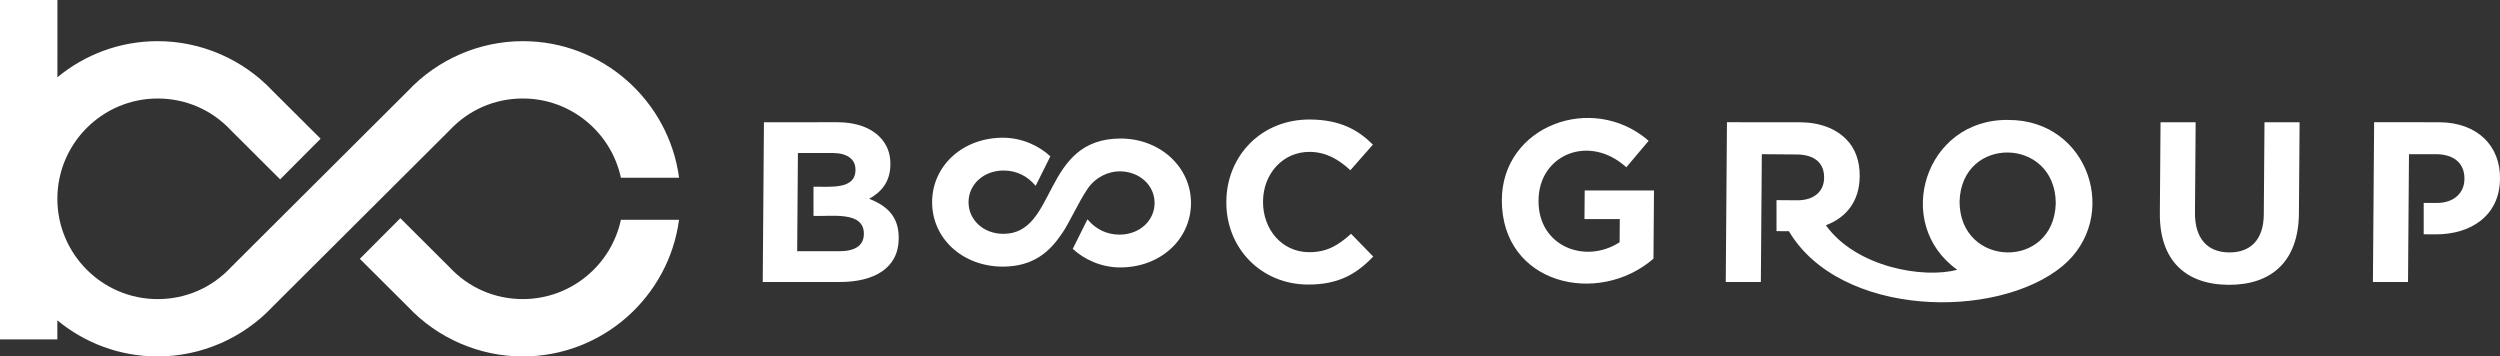
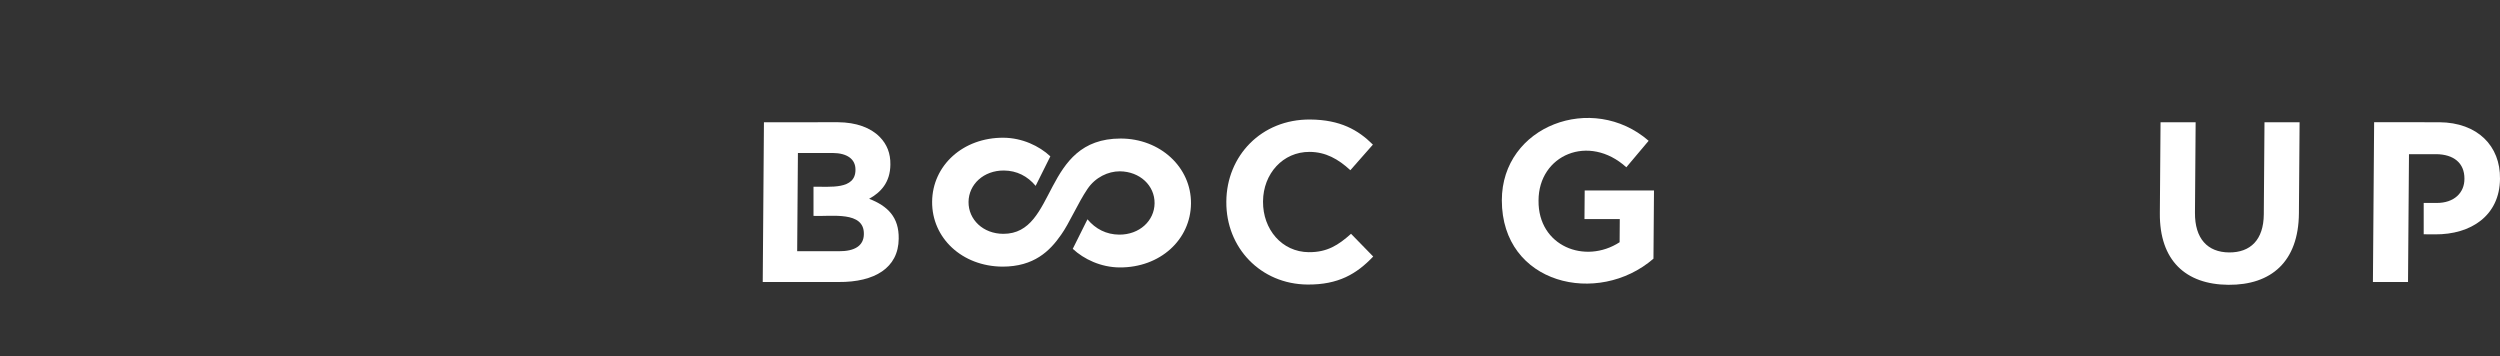
<svg xmlns="http://www.w3.org/2000/svg" id="_レイヤー_2" viewBox="0 0 1220.12 173.96">
  <rect x="0" y="0" width="1220.12" height="173.96" fill="#333333" stroke="none" />
  <defs>
    <style>.cls-1{fill:#fff;stroke-width:0px;}</style>
  </defs>
  <g id="design">
-     <path class="cls-1" d="M303.03,107.28c-4.73,22.08-24.39,38.69-47.86,38.69-13.72,0-26.43-5.53-35.8-15.56l-23.99-23.92-19.76,19.83,23.46,23.38c14.49,15.42,34.91,24.26,56.07,24.26,38.94,0,71.22-29.09,76.25-66.67h-28.39Z" />
-     <path class="cls-1" d="M219.38,63.63c9.37-10.03,22.08-15.56,35.8-15.56,23.47,0,43.13,16.61,47.86,38.69h28.39c-5.03-37.59-37.31-66.67-76.25-66.67-21.16,0-41.58,8.84-56.07,24.26l-86.01,85.71-.35.36c-9.37,10.03-22.08,15.56-35.8,15.56-26.99,0-48.95-21.95-48.95-48.94v-.02c0-26.99,21.96-48.94,48.95-48.94,13.72,0,26.43,5.53,35.8,15.56l23.97,23.9,19.76-19.83-23.44-23.36c-14.49-15.42-34.91-24.26-56.07-24.26-18.58,0-35.64,6.62-48.95,17.62V0H0v165.65h27.99v-9.31c13.31,11,30.37,17.62,48.95,17.62,21.16,0,41.58-8.84,56.07-24.26l86.01-85.71.35-.36Z" />
    <path class="cls-1" d="M424.19,97.01c5.59-3.07,10.3-7.93,10.36-16.72.09-5.4-1.65-9.88-5.24-13.5-4.42-4.49-11.41-7.07-20.31-7.14l-36.16.02-.59,77.96h37.05c17.58.13,29.2-6.9,29.31-21.14.18-10.51-5.37-15.95-14.43-19.47ZM421.61,114.24c-.04,5.79-4.62,8.42-12.19,8.37h-20.36s.36-47.95.36-47.95h16.91c7.23.05,11.22,3.06,11.18,8.17.08,9.91-12.54,8.17-20.48,8.3v14.24c8.85.37,24.77-2.49,24.58,8.87Z" />
    <path class="cls-1" d="M512.62,76.3c-5.42-5.07-13.74-9.02-22.84-9.08-19.77-.14-34.71,13.52-34.86,31.22-.15,17.69,14.57,31.56,34.33,31.69h0s0,0,0,0c15.38,0,23.1-7.56,28.67-15.62,3.82-5.32,8.18-15.44,12.79-22.25,3.88-5.78,10.15-8.65,15.77-8.65,9.88.07,17.09,7,17.01,15.57-.07,8.57-7.39,15.4-17.27,15.33-6.28-.04-11.56-2.77-15.48-7.48l-7.18,14.41c5.42,5.07,13.74,9.02,22.84,9.08,19.77.14,34.71-13.52,34.86-31.22.15-17.69-15.05-31.69-34.33-31.69-38.54,0-30.76,46.51-57.23,46.51-9.94,0-17.09-7-17.01-15.57.07-8.57,7.39-15.4,17.27-15.33,6.28.04,11.56,2.77,15.48,7.49l7.18-14.41Z" />
    <path class="cls-1" d="M638.82,123.08c-13.35-.1-22.5-11.3-22.4-24.65v-.22c.1-13.35,9.64-24.18,22.77-24.08,7.79.06,13.88,3.44,19.85,8.94l11-12.49c-7.18-7.17-15.93-12.13-30.62-12.25-23.92-.18-40.75,17.83-40.91,39.97v.22c-.17,22.36,16.72,40.18,39.64,40.35,15.02.11,23.96-5.16,32.04-13.67l-10.82-11.1c-6.16,5.52-11.64,9.04-20.54,8.97Z" />
    <path class="cls-1" d="M773.29,106.91h17.24l-.08,11.31c-16.86,10.93-39.84,1.95-39.57-20.33,0-22.3,24.57-32.81,42.85-16.25l10.89-12.93c-27.42-23.79-71.65-7.37-71.65,29.05,0,41.12,46.98,51.87,74,28.49l.26-33.31h-33.82l-.11,13.98Z" />
-     <path class="cls-1" d="M1006.54,129.9c28.57-23.7,13.12-71.41-26.29-71.36-40.88-.68-56.69,50.63-25.02,73.11-16.16,4.41-49.23-1.01-64.12-21.71,9.73-3.66,16.42-11.46,16.51-23.88.11-7.37-2.19-13.68-6.54-18.07-5.08-5.16-12.73-8.25-22.64-8.32l-35.6-.02-.59,77.98h17.13l.47-62.38,17.02.13c8.34.06,13.43,3.88,13.38,11.23.06,6.68-4.77,11.2-13.21,11.14l-10.02-.08v15.13l6.01.05h.04c24.91,41.99,101.25,43.51,133.46,17.07ZM956.36,98.41c.84-32.48,46.62-31.66,46.95.58v.22c-.87,32.63-46.87,31.58-46.95-.8Z" />
    <path class="cls-1" d="M1104.84,104.64c-.09,12.35-6.48,18.64-16.94,18.56-10.46-.08-16.75-6.69-16.65-19.37l.33-44.17h-17.13l-.34,44.48c-.17,22.92,12.53,34.7,33.45,34.86,20.92.16,34.24-11.31,34.42-34.9l.33-44.44h-17.13l-.34,44.98Z" />
    <path class="cls-1" d="M1190.51,59.66l-31.82-.02-.59,77.98h17.13l.47-62.38h13.24c8.57.07,13.88,4.32,13.82,12,.05,6.79-5,11.88-13.66,11.81h-6.22v15.29l5.55.04c17.47.13,31.56-9.11,31.69-27.13.23-16-10.94-27.46-29.61-27.59Z" />
  </g>
</svg>